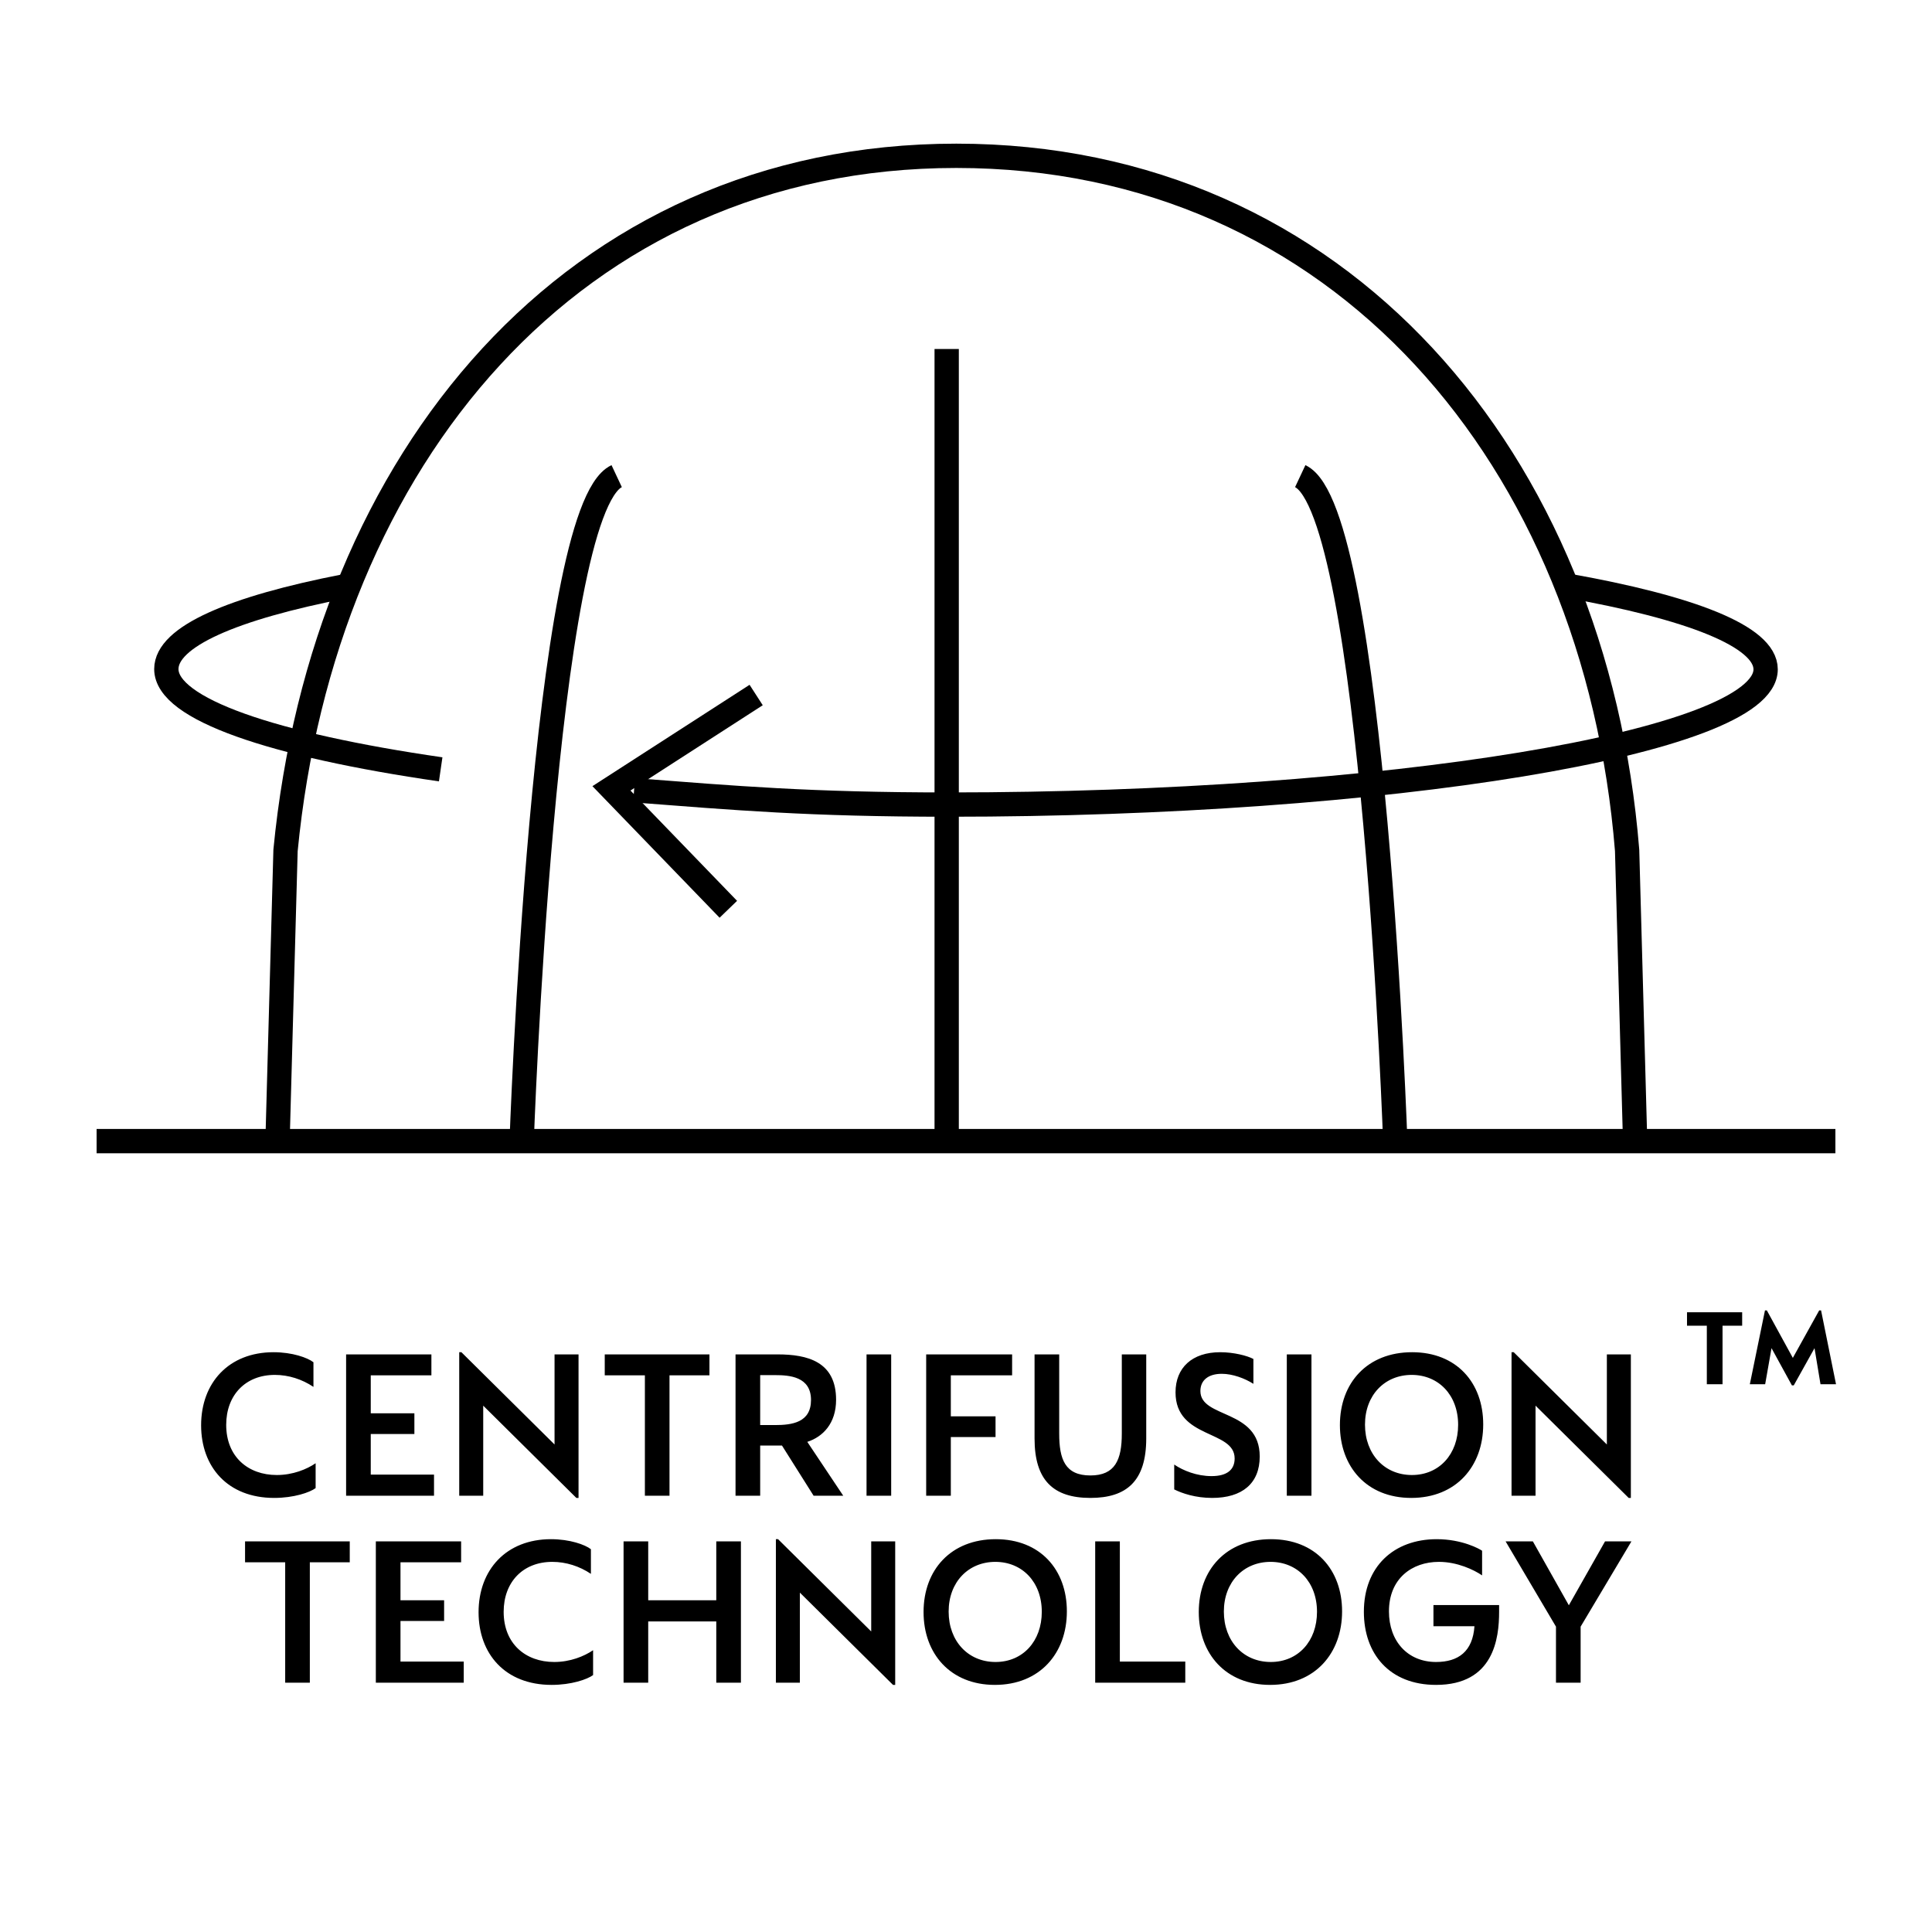
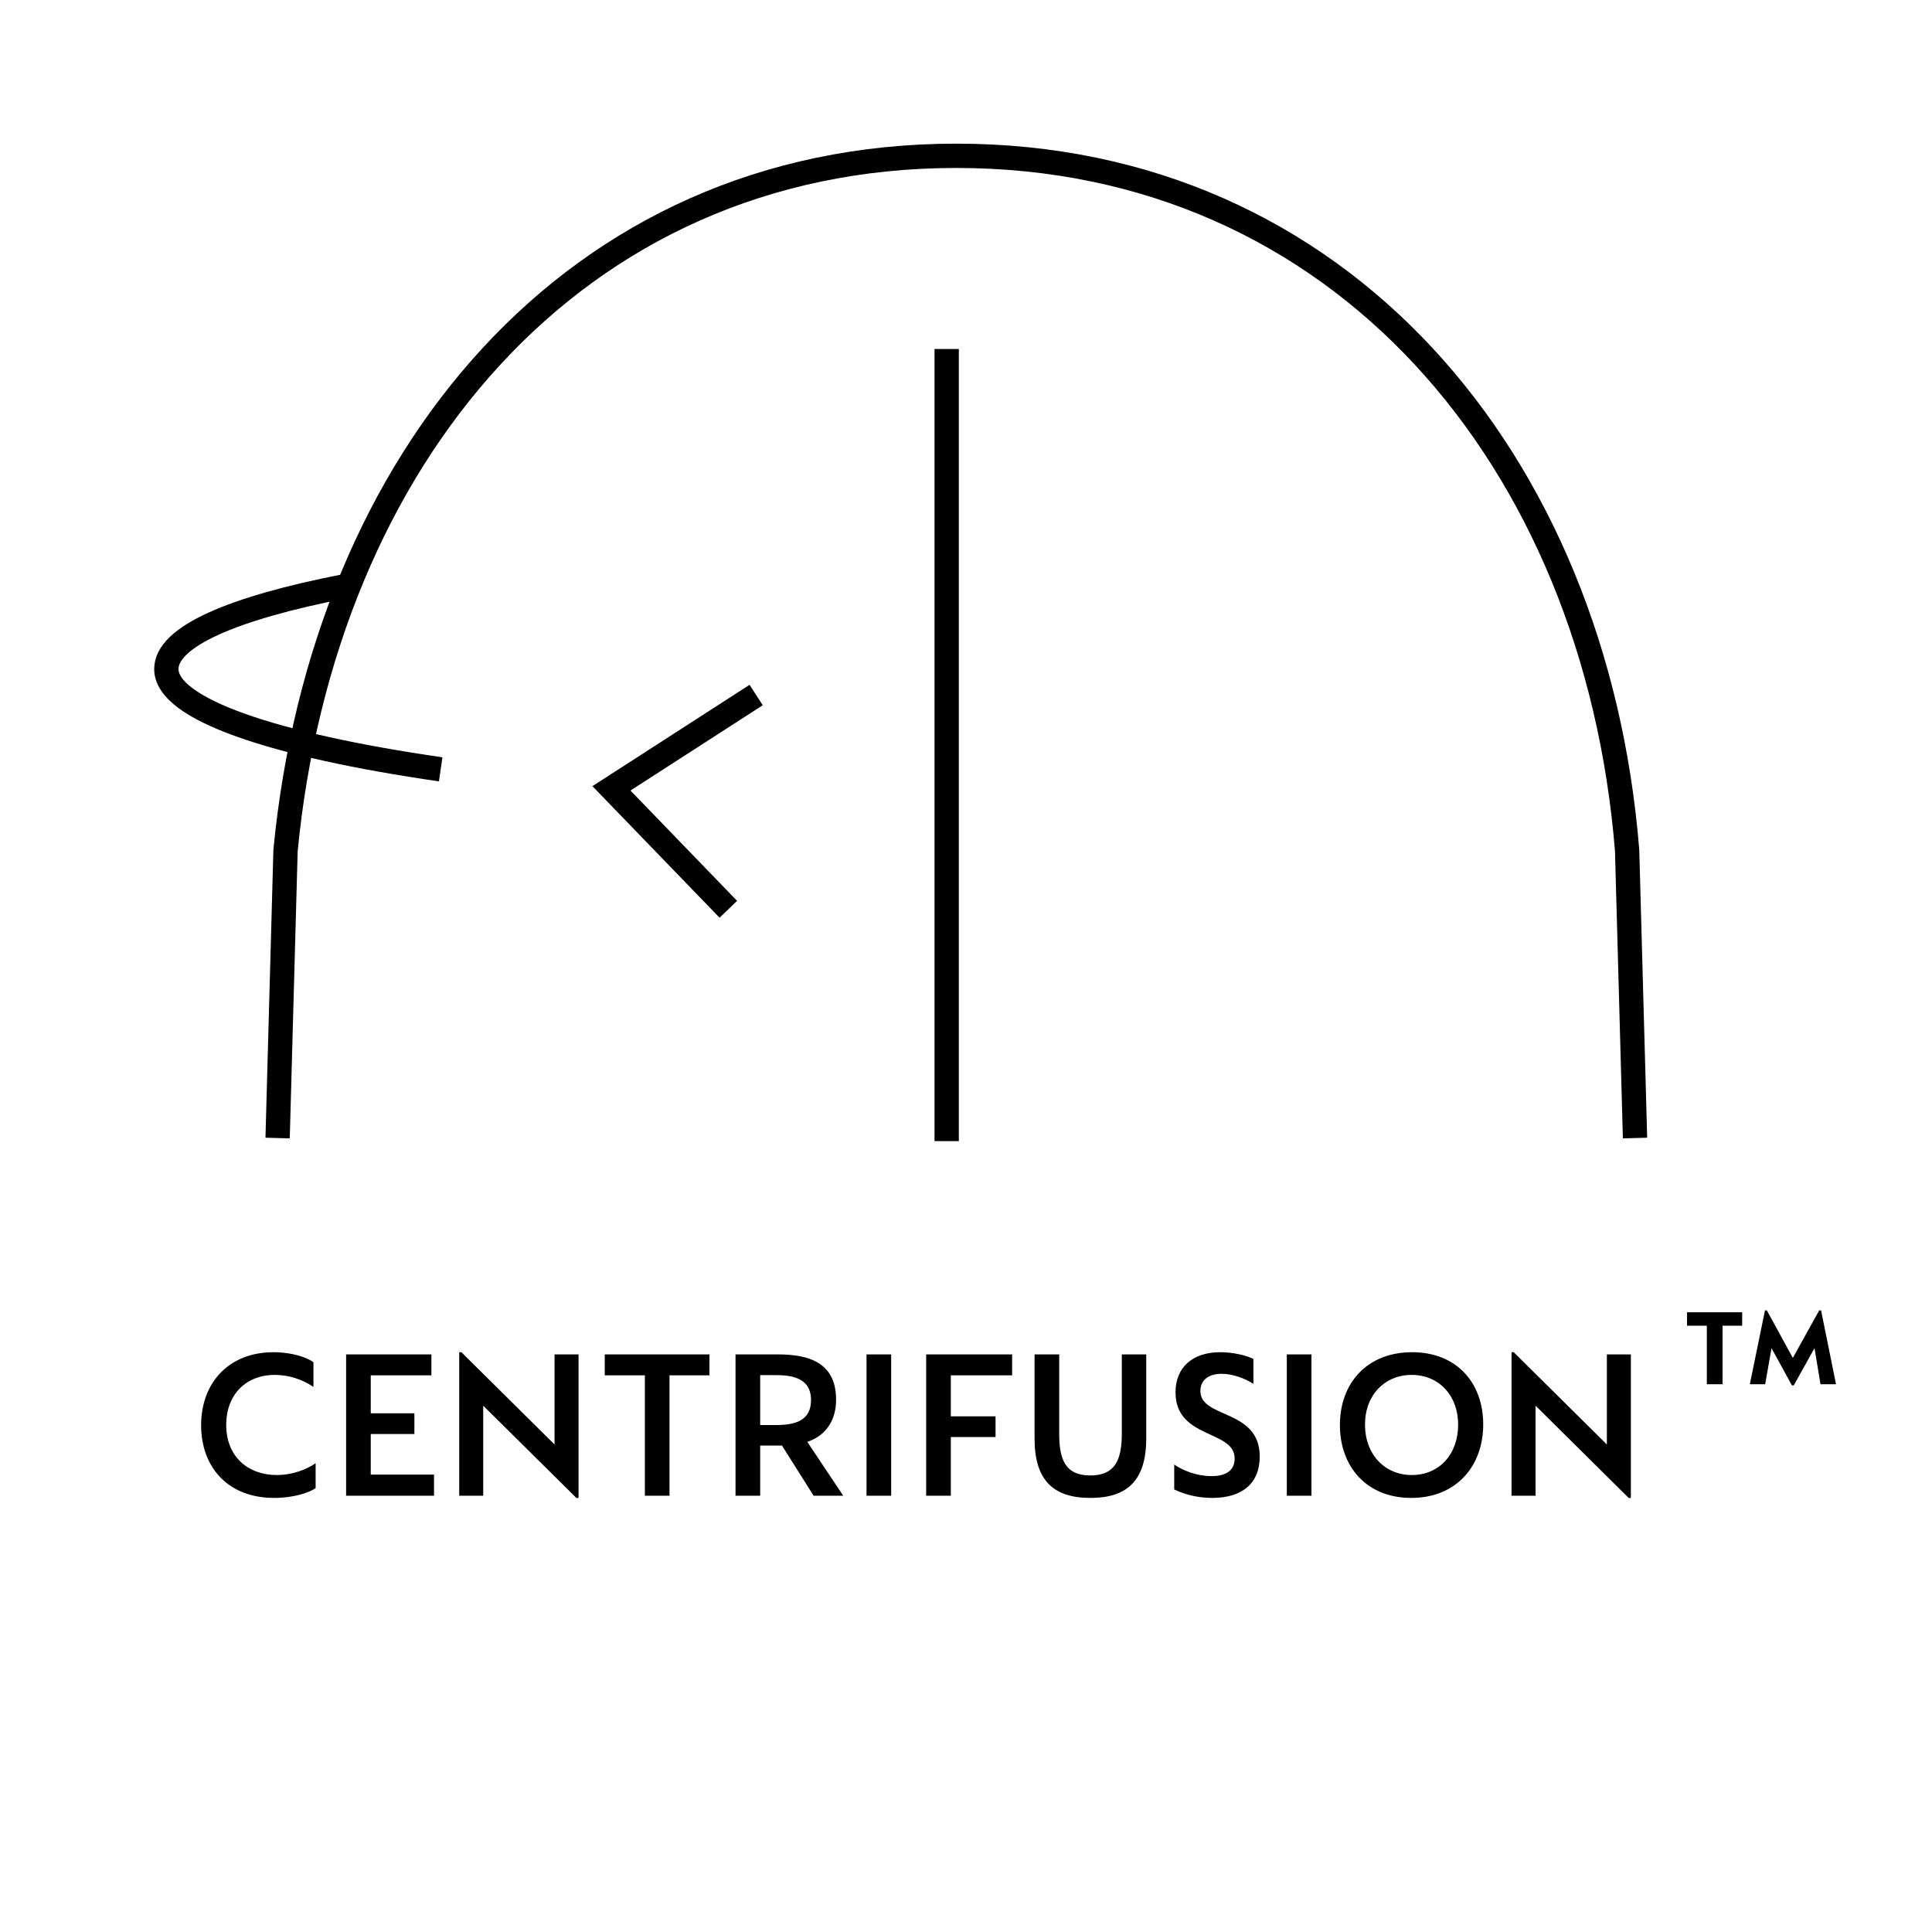
<svg xmlns="http://www.w3.org/2000/svg" width="62" height="62" viewBox="0 0 62 62" fill="none">
  <g clip-path="url(#clip0_5_1323)">
-     <path d="M3.1 36.62H58.9" stroke="black" stroke-width="0.78" stroke-miterlimit="10" stroke-linejoin="bevel" />
    <path d="M52.47 36.521L52.216 27.289C51.206 14.746 43.003 5 30.69 5C18.383 5 10.379 14.746 9.163 27.289L8.909 36.521" stroke="black" stroke-width="0.78" stroke-miterlimit="10" stroke-linejoin="bevel" />
    <path d="M30.38 11.2V36.62" stroke="black" stroke-width="0.78" stroke-miterlimit="10" stroke-linejoin="bevel" />
-     <path d="M16.734 36.8C16.734 36.8 17.428 16.389 19.79 15.28" stroke="black" stroke-width="0.78" stroke-miterlimit="10" stroke-linejoin="bevel" />
-     <path d="M44.782 36.8C44.782 36.8 44.088 16.389 41.726 15.28" stroke="black" stroke-width="0.78" stroke-miterlimit="10" stroke-linejoin="bevel" />
    <path d="M23.373 29.18L19.622 25.299L24.266 22.304" stroke="black" stroke-width="0.78" stroke-miterlimit="10" />
-     <path d="M50.269 18.789C54.231 19.489 56.661 20.419 56.661 21.48C56.661 23.836 44.466 25.82 30.442 25.82C25.953 25.82 23.597 25.609 20.348 25.361" stroke="black" stroke-width="0.78" stroke-miterlimit="10" stroke-linejoin="bevel" />
    <path d="M14.142 24.689C8.748 23.908 5.338 22.755 5.338 21.471C5.338 20.43 7.471 19.512 11.073 18.812" stroke="black" stroke-width="0.78" stroke-miterlimit="10" stroke-linejoin="bevel" />
    <path d="M57.504 44.458H57.564L58.23 43.264L58.422 44.422H58.92L58.44 42.052H58.38L57.534 43.576L56.7 42.052H56.64L56.154 44.422H56.646L56.85 43.264L57.504 44.458ZM54.774 44.422H55.278V42.544H55.908V42.112H54.138V42.544H54.774V44.422Z" fill="black" />
-     <path d="M9.152 54H9.943V50.136H11.224V49.464H7.864V50.136H9.152V54ZM12.061 54H14.882V53.321H12.852V52.019H14.252V51.354H12.852V50.136H14.798V49.464H12.061V54ZM17.703 54.07C18.333 54.07 18.844 53.895 19.033 53.755V52.957C18.746 53.153 18.298 53.335 17.787 53.335C16.863 53.335 16.163 52.747 16.163 51.725C16.163 50.773 16.779 50.122 17.724 50.122C18.165 50.122 18.599 50.262 18.963 50.507V49.716C18.774 49.569 18.284 49.394 17.682 49.394C16.247 49.394 15.358 50.374 15.358 51.739C15.358 53.069 16.205 54.07 17.703 54.07ZM20.011 54H20.802V52.033H22.986V54H23.777V49.464H22.986V51.354H20.802V49.464H20.011V54ZM28.658 54.07H28.728V49.464H27.958V52.355L24.969 49.394H24.899V54H25.669V51.109L28.658 54.07ZM31.927 54.07C33.369 54.07 34.237 53.055 34.237 51.711C34.237 50.374 33.383 49.394 31.955 49.394C30.52 49.394 29.638 50.374 29.638 51.732C29.638 53.069 30.499 54.07 31.927 54.07ZM31.948 53.335C31.066 53.335 30.443 52.663 30.443 51.718C30.443 50.766 31.08 50.122 31.941 50.122C32.802 50.122 33.432 50.766 33.432 51.725C33.432 52.67 32.823 53.335 31.948 53.335ZM35.146 54H38.037V53.321H35.937V49.464H35.146V54ZM40.759 54.07C42.201 54.07 43.069 53.055 43.069 51.711C43.069 50.374 42.215 49.394 40.787 49.394C39.352 49.394 38.47 50.374 38.47 51.732C38.47 53.069 39.331 54.07 40.759 54.07ZM40.78 53.335C39.898 53.335 39.275 52.663 39.275 51.718C39.275 50.766 39.912 50.122 40.773 50.122C41.634 50.122 42.264 50.766 42.264 51.725C42.264 52.67 41.655 53.335 40.78 53.335ZM46.085 54.07C47.94 54.07 48.108 52.572 48.108 51.725V51.508H46.001V52.187H47.317C47.261 52.999 46.799 53.335 46.085 53.335C45.175 53.335 44.573 52.67 44.573 51.711C44.573 50.661 45.308 50.122 46.176 50.122C46.764 50.122 47.296 50.374 47.562 50.556V49.765C47.485 49.709 46.925 49.394 46.106 49.394C44.727 49.394 43.768 50.276 43.768 51.725C43.768 53.069 44.587 54.07 46.085 54.07ZM49.933 54H50.724V52.201L52.355 49.464H51.508L50.346 51.515L49.191 49.464H48.316L49.933 52.201V54Z" fill="black" />
    <path d="M8.799 48.07C9.429 48.07 9.94 47.895 10.129 47.755V46.957C9.842 47.153 9.394 47.335 8.883 47.335C7.959 47.335 7.259 46.747 7.259 45.725C7.259 44.773 7.875 44.122 8.82 44.122C9.261 44.122 9.695 44.262 10.059 44.507V43.716C9.87 43.569 9.38 43.394 8.778 43.394C7.343 43.394 6.454 44.374 6.454 45.739C6.454 47.069 7.301 48.07 8.799 48.07ZM11.107 48H13.928V47.321H11.898V46.019H13.298V45.354H11.898V44.136H13.844V43.464H11.107V48ZM18.496 48.07H18.566V43.464H17.796V46.355L14.807 43.394H14.737V48H15.507V45.109L18.496 48.07ZM20.695 48H21.485V44.136H22.767V43.464H19.407V44.136H20.695V48ZM25.907 46.271C26.404 46.11 26.831 45.683 26.831 44.92C26.831 43.695 25.913 43.464 24.954 43.464H23.604V48H24.395V46.39H25.095L26.11 48H27.061L25.907 46.271ZM24.87 45.732H24.395V44.129H24.87C25.34 44.129 26.026 44.178 26.026 44.927C26.026 45.648 25.424 45.732 24.87 45.732ZM27.808 48H28.599V43.464H27.808V48ZM29.722 48H30.513V46.117H31.948V45.452H30.513V44.136H32.48V43.464H29.722V48ZM34.992 48.07C36.154 48.07 36.784 47.531 36.784 46.159V43.464H36V46.005C36 46.852 35.783 47.349 34.992 47.349C34.18 47.349 33.991 46.831 33.991 46.005V43.464H33.2V46.166C33.2 47.503 33.802 48.07 34.992 48.07ZM38.9 48.07C39.859 48.07 40.426 47.608 40.426 46.74C40.426 45.207 38.522 45.529 38.522 44.64C38.522 44.29 38.781 44.087 39.208 44.087C39.558 44.087 39.95 44.234 40.223 44.409V43.611C40.027 43.506 39.593 43.394 39.159 43.394C38.256 43.394 37.724 43.891 37.724 44.682C37.724 46.187 39.621 45.879 39.621 46.803C39.621 47.167 39.376 47.37 38.879 47.37C38.41 47.37 37.969 47.195 37.682 46.999V47.797C37.934 47.923 38.361 48.07 38.9 48.07ZM41.295 48H42.086V43.464H41.295V48ZM45.288 48.07C46.73 48.07 47.598 47.055 47.598 45.711C47.598 44.374 46.744 43.394 45.316 43.394C43.881 43.394 42.999 44.374 42.999 45.732C42.999 47.069 43.86 48.07 45.288 48.07ZM45.309 47.335C44.427 47.335 43.804 46.663 43.804 45.718C43.804 44.766 44.441 44.122 45.302 44.122C46.163 44.122 46.793 44.766 46.793 45.725C46.793 46.67 46.184 47.335 45.309 47.335ZM52.266 48.07H52.336V43.464H51.566V46.355L48.577 43.394H48.507V48H49.277V45.109L52.266 48.07Z" fill="black" />
  </g>
  <defs>
    <clipPath id="clip0_5_1323">
      <rect width="62" height="62" fill="white" />
    </clipPath>
  </defs>
</svg>